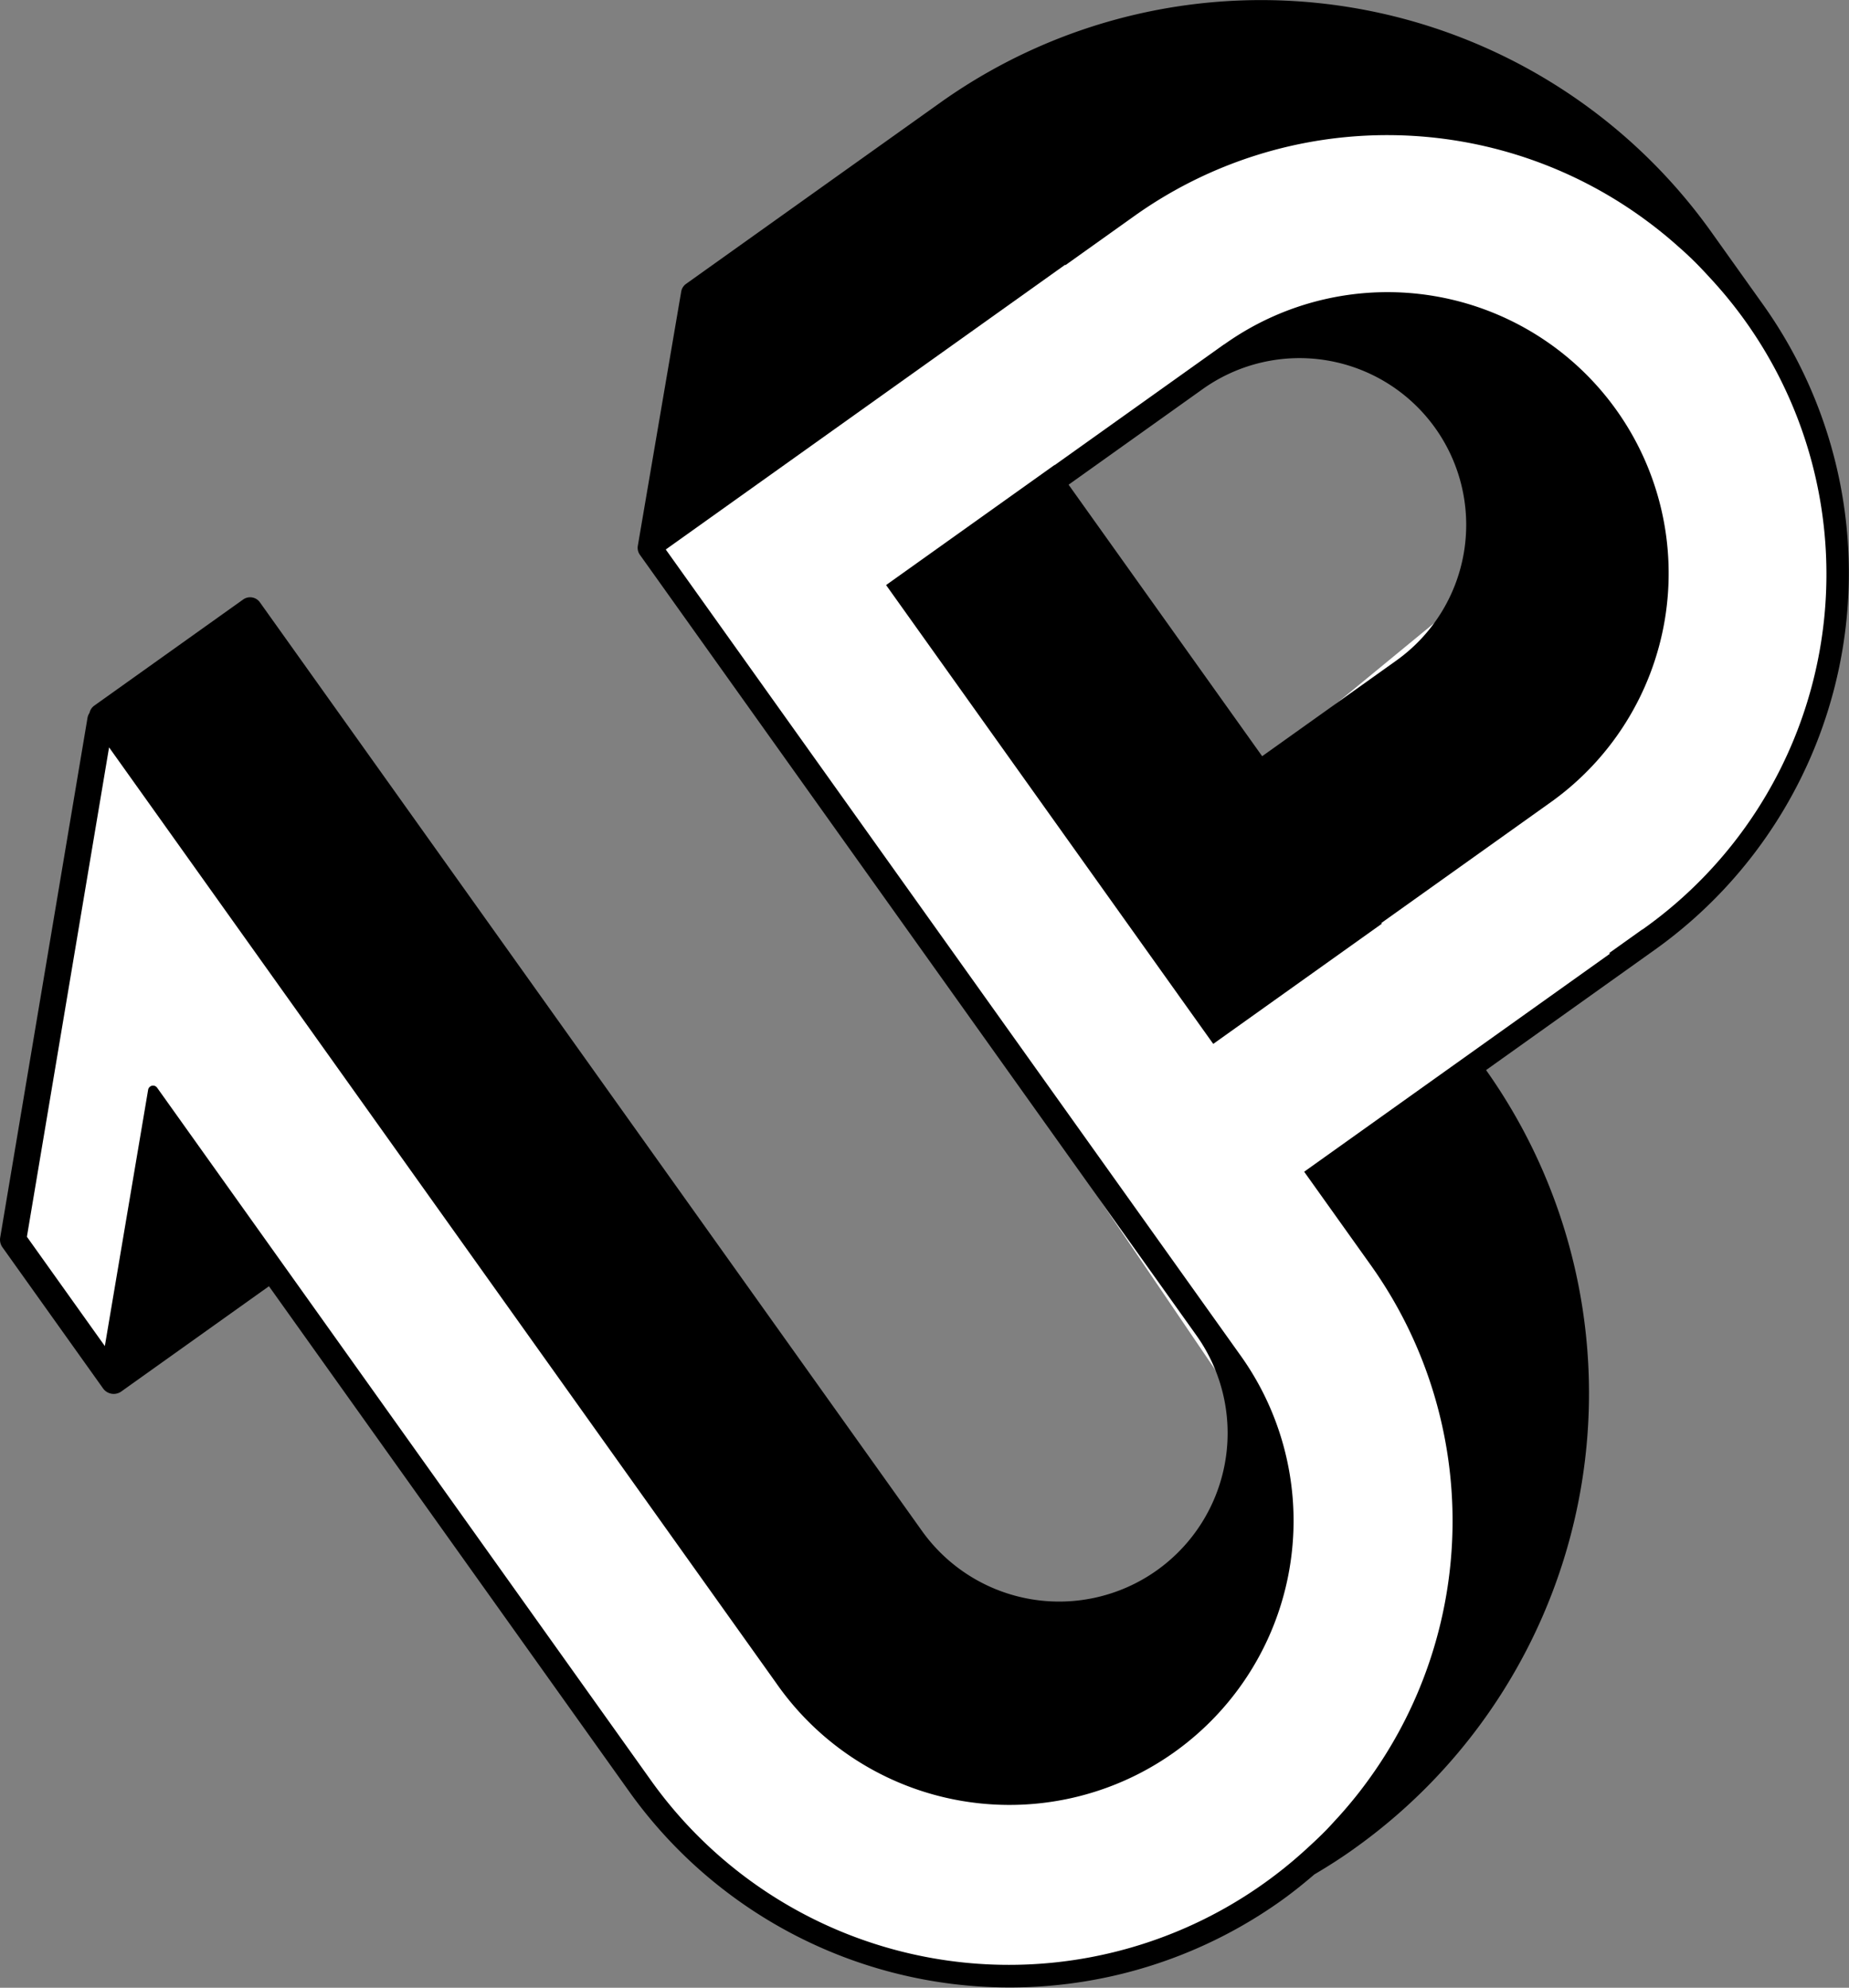
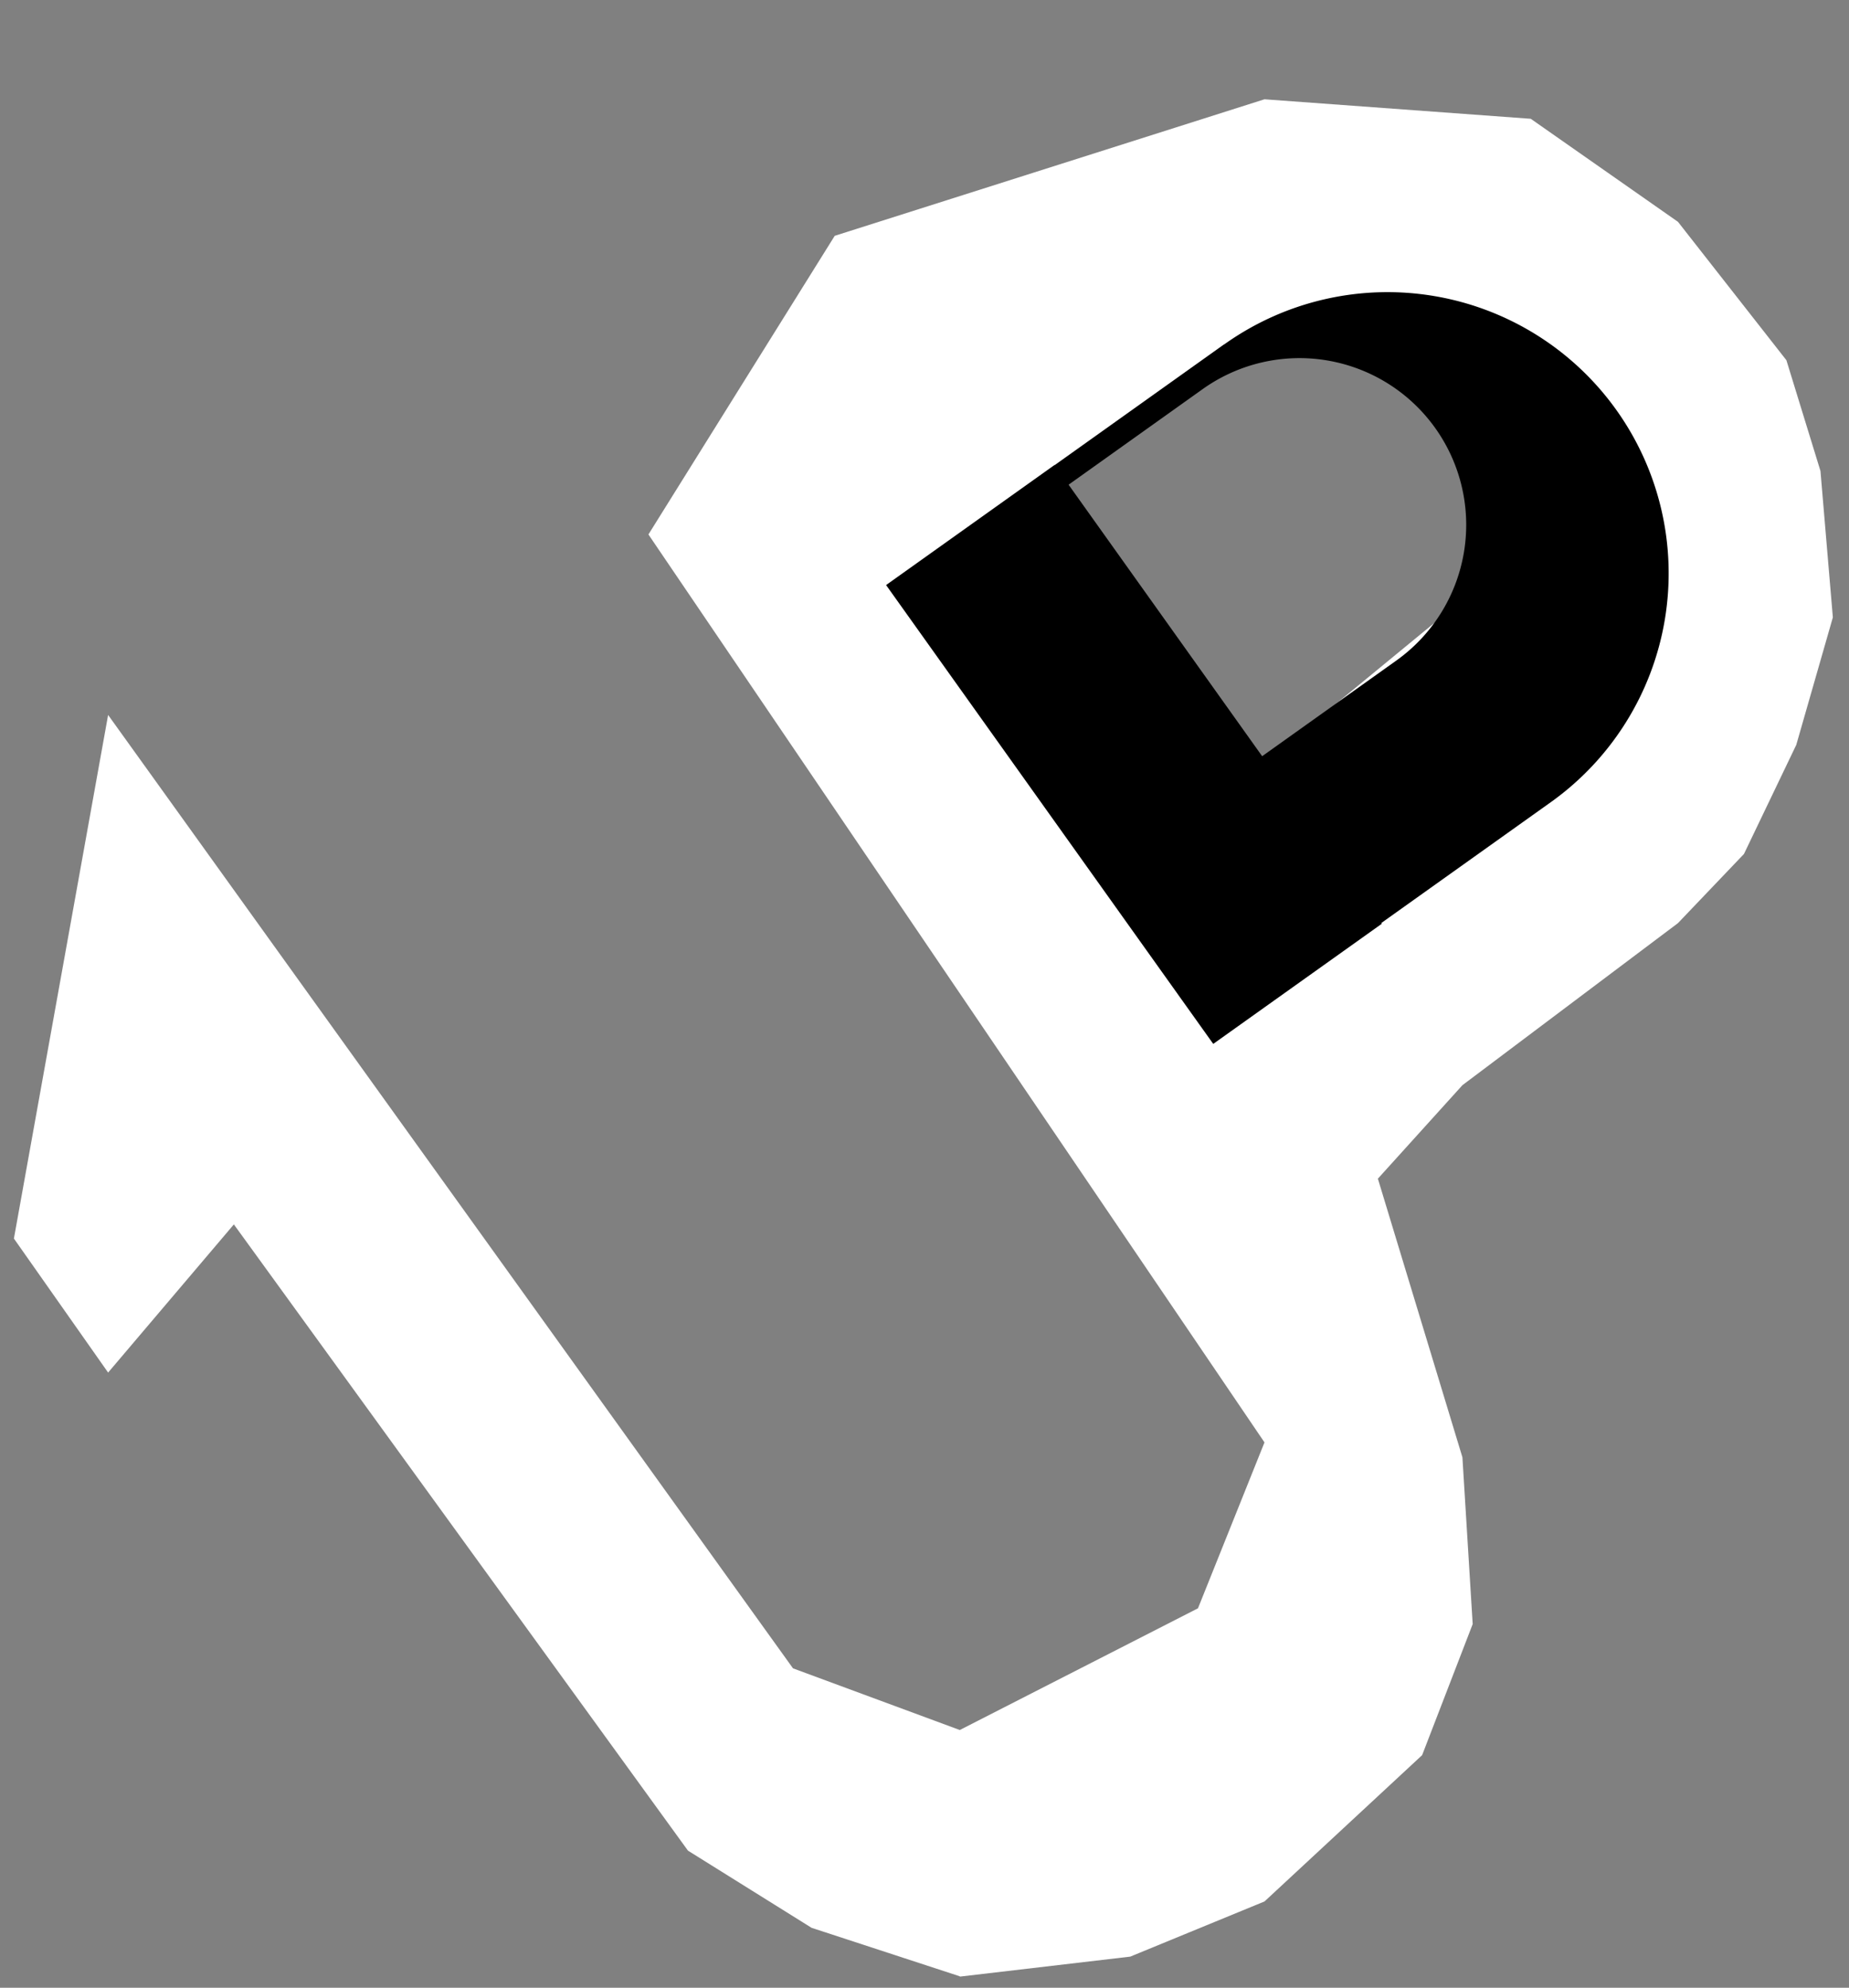
<svg xmlns="http://www.w3.org/2000/svg" width="46.26" height="49.732" viewBox="0 0 46.26 49.732">
  <rect x="0" y="0" width="46.26" height="49.732" fill="#808080" stroke="none" />
  <g transform="translate(-1605.042 -201.519)">
    <path d="M965.708,68.48h0L962,67.267l-3.093-1.931L947.546,49.668,944.4,53.375l-2.357-3.353,2.357-13.1,17.135,23.853,4.173,1.543,5.959-3.045,1.664-4.151L957.918,32.406l4.661-7.472,10.752-3.416,6.662.488,3.683,2.578,2.713,3.463.852,2.771.31,3.663-.915,3.189L985.327,40.4l-1.651,1.73-5.393,4.055-2.115,2.339,2.115,6.971.257,4.173-1.265,3.279-3.943,3.66-3.36,1.381-4.263.5Zm7.6-41.028-5.359,3.622,5.359,7.058,5.315-4.369.535-2.319-1.592-3.506-4.258-.486h0Z" transform="translate(663.347 182.485)" fill="#fff" />
-     <path d="M1649.162,209.154l-1.312-1.841a13.836,13.836,0,0,0-19.276-3.231l-2.645,1.885h0l-3.722,2.654a.3.3,0,0,0-.123.2L1621,215.173a.3.3,0,0,0,.051.226h0l13.922,19.528a4.215,4.215,0,1,1-6.865,4.894l-16.562-23.23a.3.3,0,0,0-.423-.071l-3.723,2.654a.3.3,0,0,0-.118.18.322.322,0,0,0-.051.127l-2.184,13a.327.327,0,0,0,.056.244l2.486,3.487h0l.032.045a.327.327,0,0,0,.456.076l3.694-2.633,9.034,12.672h0a11.7,11.7,0,0,0,16.278,2.71c.293-.209.572-.433.843-.666.352-.208.7-.43,1.019-.661a13.984,13.984,0,0,0,3.277-19.463l4.261-3.038h0A11.579,11.579,0,0,0,1649.162,209.154Zm-3.028,15.617-.829.591.014.02-7.648,5.453,1.662,2.331a11.028,11.028,0,0,1-.146,13.01c-.11.149-.225.294-.343.436q-.158.191-.326.376c-.1.107-.193.213-.293.316-.157.16-.322.315-.49.468a11,11,0,0,1-16.436-1.749l-9.235-12.954-3.091-4.336a.125.125,0,0,0-.225.052l-1.083,6.412-1.95-2.735,2.056-12.244,16.69,23.41a7.109,7.109,0,1,0,11.629-8.18L1621.722,215.3h0l-.023-.033,9.992-7.124.007.01,1.714-1.222a10.9,10.9,0,0,1,12.853.131c.159.117.312.239.464.364q.171.143.338.293c.116.1.231.209.342.317.146.143.287.294.427.447a10.889,10.889,0,0,1-1.7,16.291Z" transform="translate(0 0)" />
    <path d="M2265.61,417.953l-4.239,3.022,0-.006-4.217,3.006,8.185,11.48,4.217-3.006-.013-.018,4.239-3.022a7.034,7.034,0,0,0-8.167-11.456Zm-.535,1.119a4.171,4.171,0,0,1,4.843,6.793l-3.355,2.392-4.843-6.793Z" transform="translate(-629.943 -207.818)" />
  </g>
</svg>